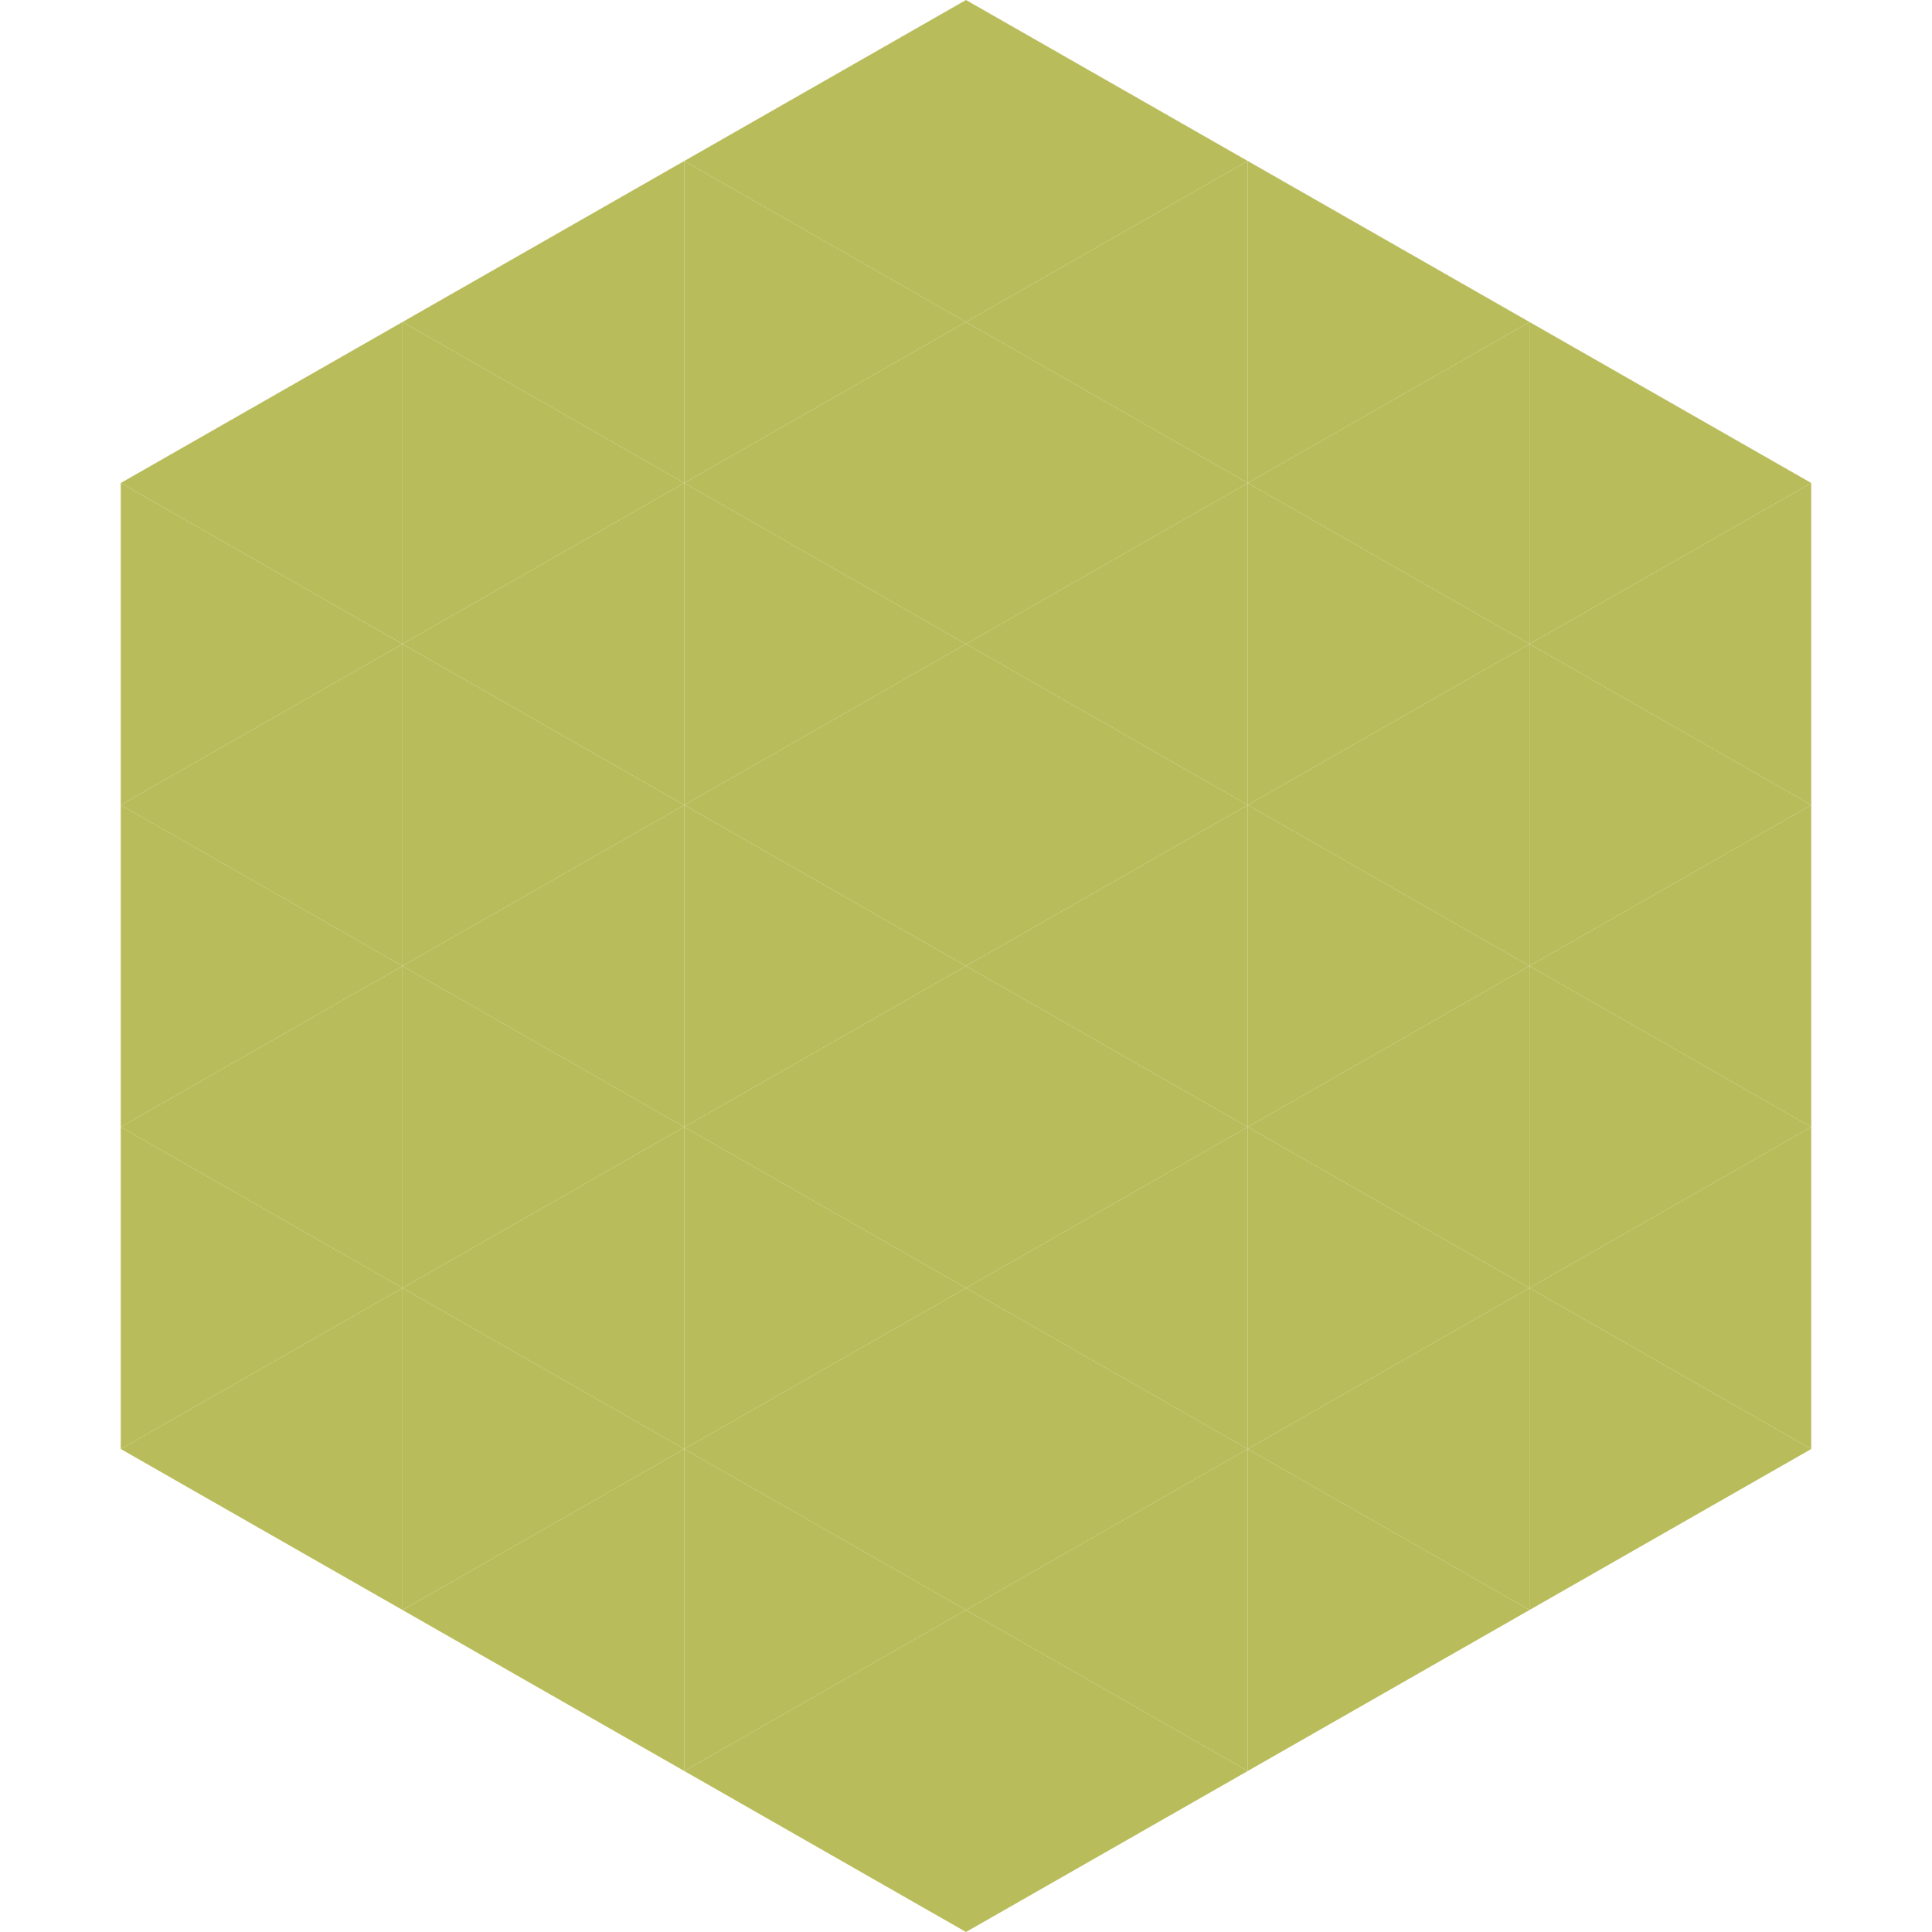
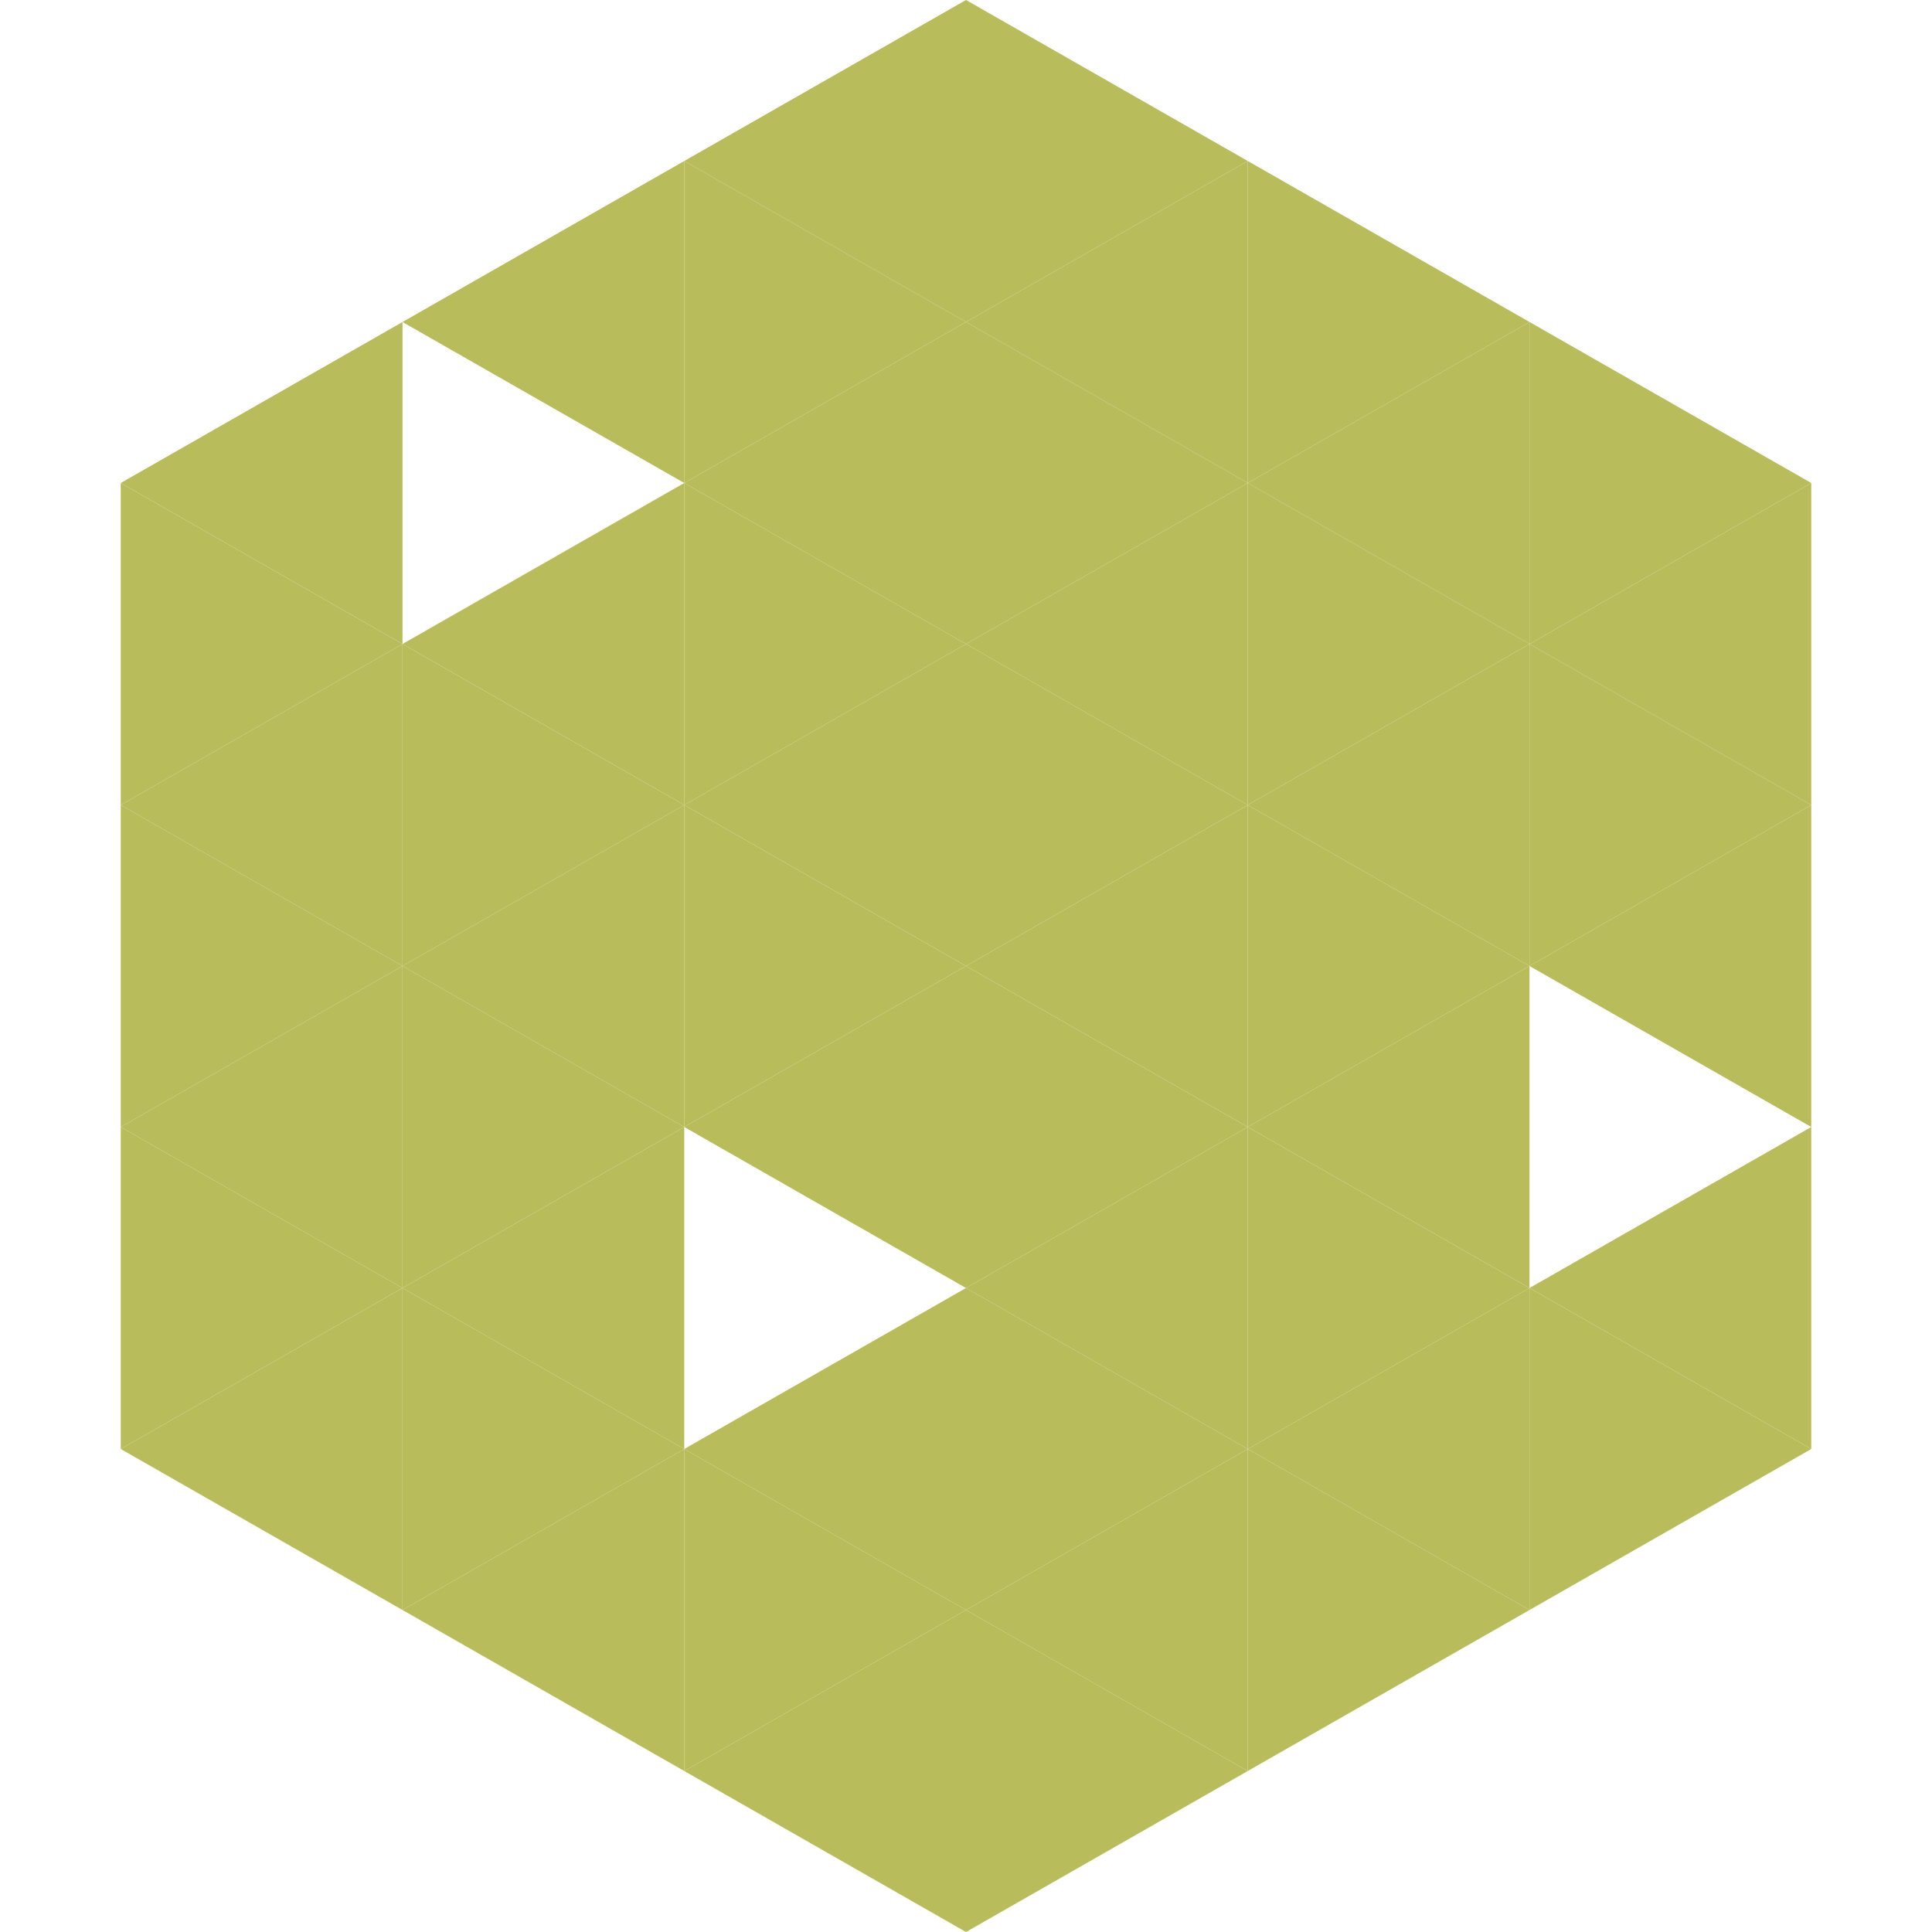
<svg xmlns="http://www.w3.org/2000/svg" width="240" height="240">
  <polygon points="50,40 15,60 50,80" style="fill:rgb(185,188,90)" />
  <polygon points="190,40 225,60 190,80" style="fill:rgb(185,188,90)" />
  <polygon points="15,60 50,80 15,100" style="fill:rgb(185,188,90)" />
  <polygon points="225,60 190,80 225,100" style="fill:rgb(185,188,90)" />
  <polygon points="50,80 15,100 50,120" style="fill:rgb(185,188,90)" />
  <polygon points="190,80 225,100 190,120" style="fill:rgb(185,188,90)" />
  <polygon points="15,100 50,120 15,140" style="fill:rgb(185,188,90)" />
  <polygon points="225,100 190,120 225,140" style="fill:rgb(185,188,90)" />
  <polygon points="50,120 15,140 50,160" style="fill:rgb(185,188,90)" />
-   <polygon points="190,120 225,140 190,160" style="fill:rgb(185,188,90)" />
  <polygon points="15,140 50,160 15,180" style="fill:rgb(185,188,90)" />
  <polygon points="225,140 190,160 225,180" style="fill:rgb(185,188,90)" />
  <polygon points="50,160 15,180 50,200" style="fill:rgb(185,188,90)" />
  <polygon points="190,160 225,180 190,200" style="fill:rgb(185,188,90)" />
  <polygon points="15,180 50,200 15,220" style="fill:rgb(255,255,255); fill-opacity:0" />
  <polygon points="225,180 190,200 225,220" style="fill:rgb(255,255,255); fill-opacity:0" />
  <polygon points="50,0 85,20 50,40" style="fill:rgb(255,255,255); fill-opacity:0" />
  <polygon points="190,0 155,20 190,40" style="fill:rgb(255,255,255); fill-opacity:0" />
  <polygon points="85,20 50,40 85,60" style="fill:rgb(185,188,90)" />
  <polygon points="155,20 190,40 155,60" style="fill:rgb(185,188,90)" />
-   <polygon points="50,40 85,60 50,80" style="fill:rgb(185,188,90)" />
  <polygon points="190,40 155,60 190,80" style="fill:rgb(185,188,90)" />
  <polygon points="85,60 50,80 85,100" style="fill:rgb(185,188,90)" />
  <polygon points="155,60 190,80 155,100" style="fill:rgb(185,188,90)" />
  <polygon points="50,80 85,100 50,120" style="fill:rgb(185,188,90)" />
  <polygon points="190,80 155,100 190,120" style="fill:rgb(185,188,90)" />
  <polygon points="85,100 50,120 85,140" style="fill:rgb(185,188,90)" />
  <polygon points="155,100 190,120 155,140" style="fill:rgb(185,188,90)" />
  <polygon points="50,120 85,140 50,160" style="fill:rgb(185,188,90)" />
  <polygon points="190,120 155,140 190,160" style="fill:rgb(185,188,90)" />
  <polygon points="85,140 50,160 85,180" style="fill:rgb(185,188,90)" />
  <polygon points="155,140 190,160 155,180" style="fill:rgb(185,188,90)" />
  <polygon points="50,160 85,180 50,200" style="fill:rgb(185,188,90)" />
  <polygon points="190,160 155,180 190,200" style="fill:rgb(185,188,90)" />
  <polygon points="85,180 50,200 85,220" style="fill:rgb(185,188,90)" />
  <polygon points="155,180 190,200 155,220" style="fill:rgb(185,188,90)" />
  <polygon points="120,0 85,20 120,40" style="fill:rgb(185,188,90)" />
  <polygon points="120,0 155,20 120,40" style="fill:rgb(185,188,90)" />
  <polygon points="85,20 120,40 85,60" style="fill:rgb(185,188,90)" />
  <polygon points="155,20 120,40 155,60" style="fill:rgb(185,188,90)" />
  <polygon points="120,40 85,60 120,80" style="fill:rgb(185,188,90)" />
  <polygon points="120,40 155,60 120,80" style="fill:rgb(185,188,90)" />
  <polygon points="85,60 120,80 85,100" style="fill:rgb(185,188,90)" />
  <polygon points="155,60 120,80 155,100" style="fill:rgb(185,188,90)" />
  <polygon points="120,80 85,100 120,120" style="fill:rgb(185,188,90)" />
  <polygon points="120,80 155,100 120,120" style="fill:rgb(185,188,90)" />
  <polygon points="85,100 120,120 85,140" style="fill:rgb(185,188,90)" />
  <polygon points="155,100 120,120 155,140" style="fill:rgb(185,188,90)" />
  <polygon points="120,120 85,140 120,160" style="fill:rgb(185,188,90)" />
  <polygon points="120,120 155,140 120,160" style="fill:rgb(185,188,90)" />
-   <polygon points="85,140 120,160 85,180" style="fill:rgb(185,188,90)" />
  <polygon points="155,140 120,160 155,180" style="fill:rgb(185,188,90)" />
  <polygon points="120,160 85,180 120,200" style="fill:rgb(185,188,90)" />
  <polygon points="120,160 155,180 120,200" style="fill:rgb(185,188,90)" />
  <polygon points="85,180 120,200 85,220" style="fill:rgb(185,188,90)" />
  <polygon points="155,180 120,200 155,220" style="fill:rgb(185,188,90)" />
  <polygon points="120,200 85,220 120,240" style="fill:rgb(185,188,90)" />
  <polygon points="120,200 155,220 120,240" style="fill:rgb(185,188,90)" />
  <polygon points="85,220 120,240 85,260" style="fill:rgb(255,255,255); fill-opacity:0" />
  <polygon points="155,220 120,240 155,260" style="fill:rgb(255,255,255); fill-opacity:0" />
</svg>